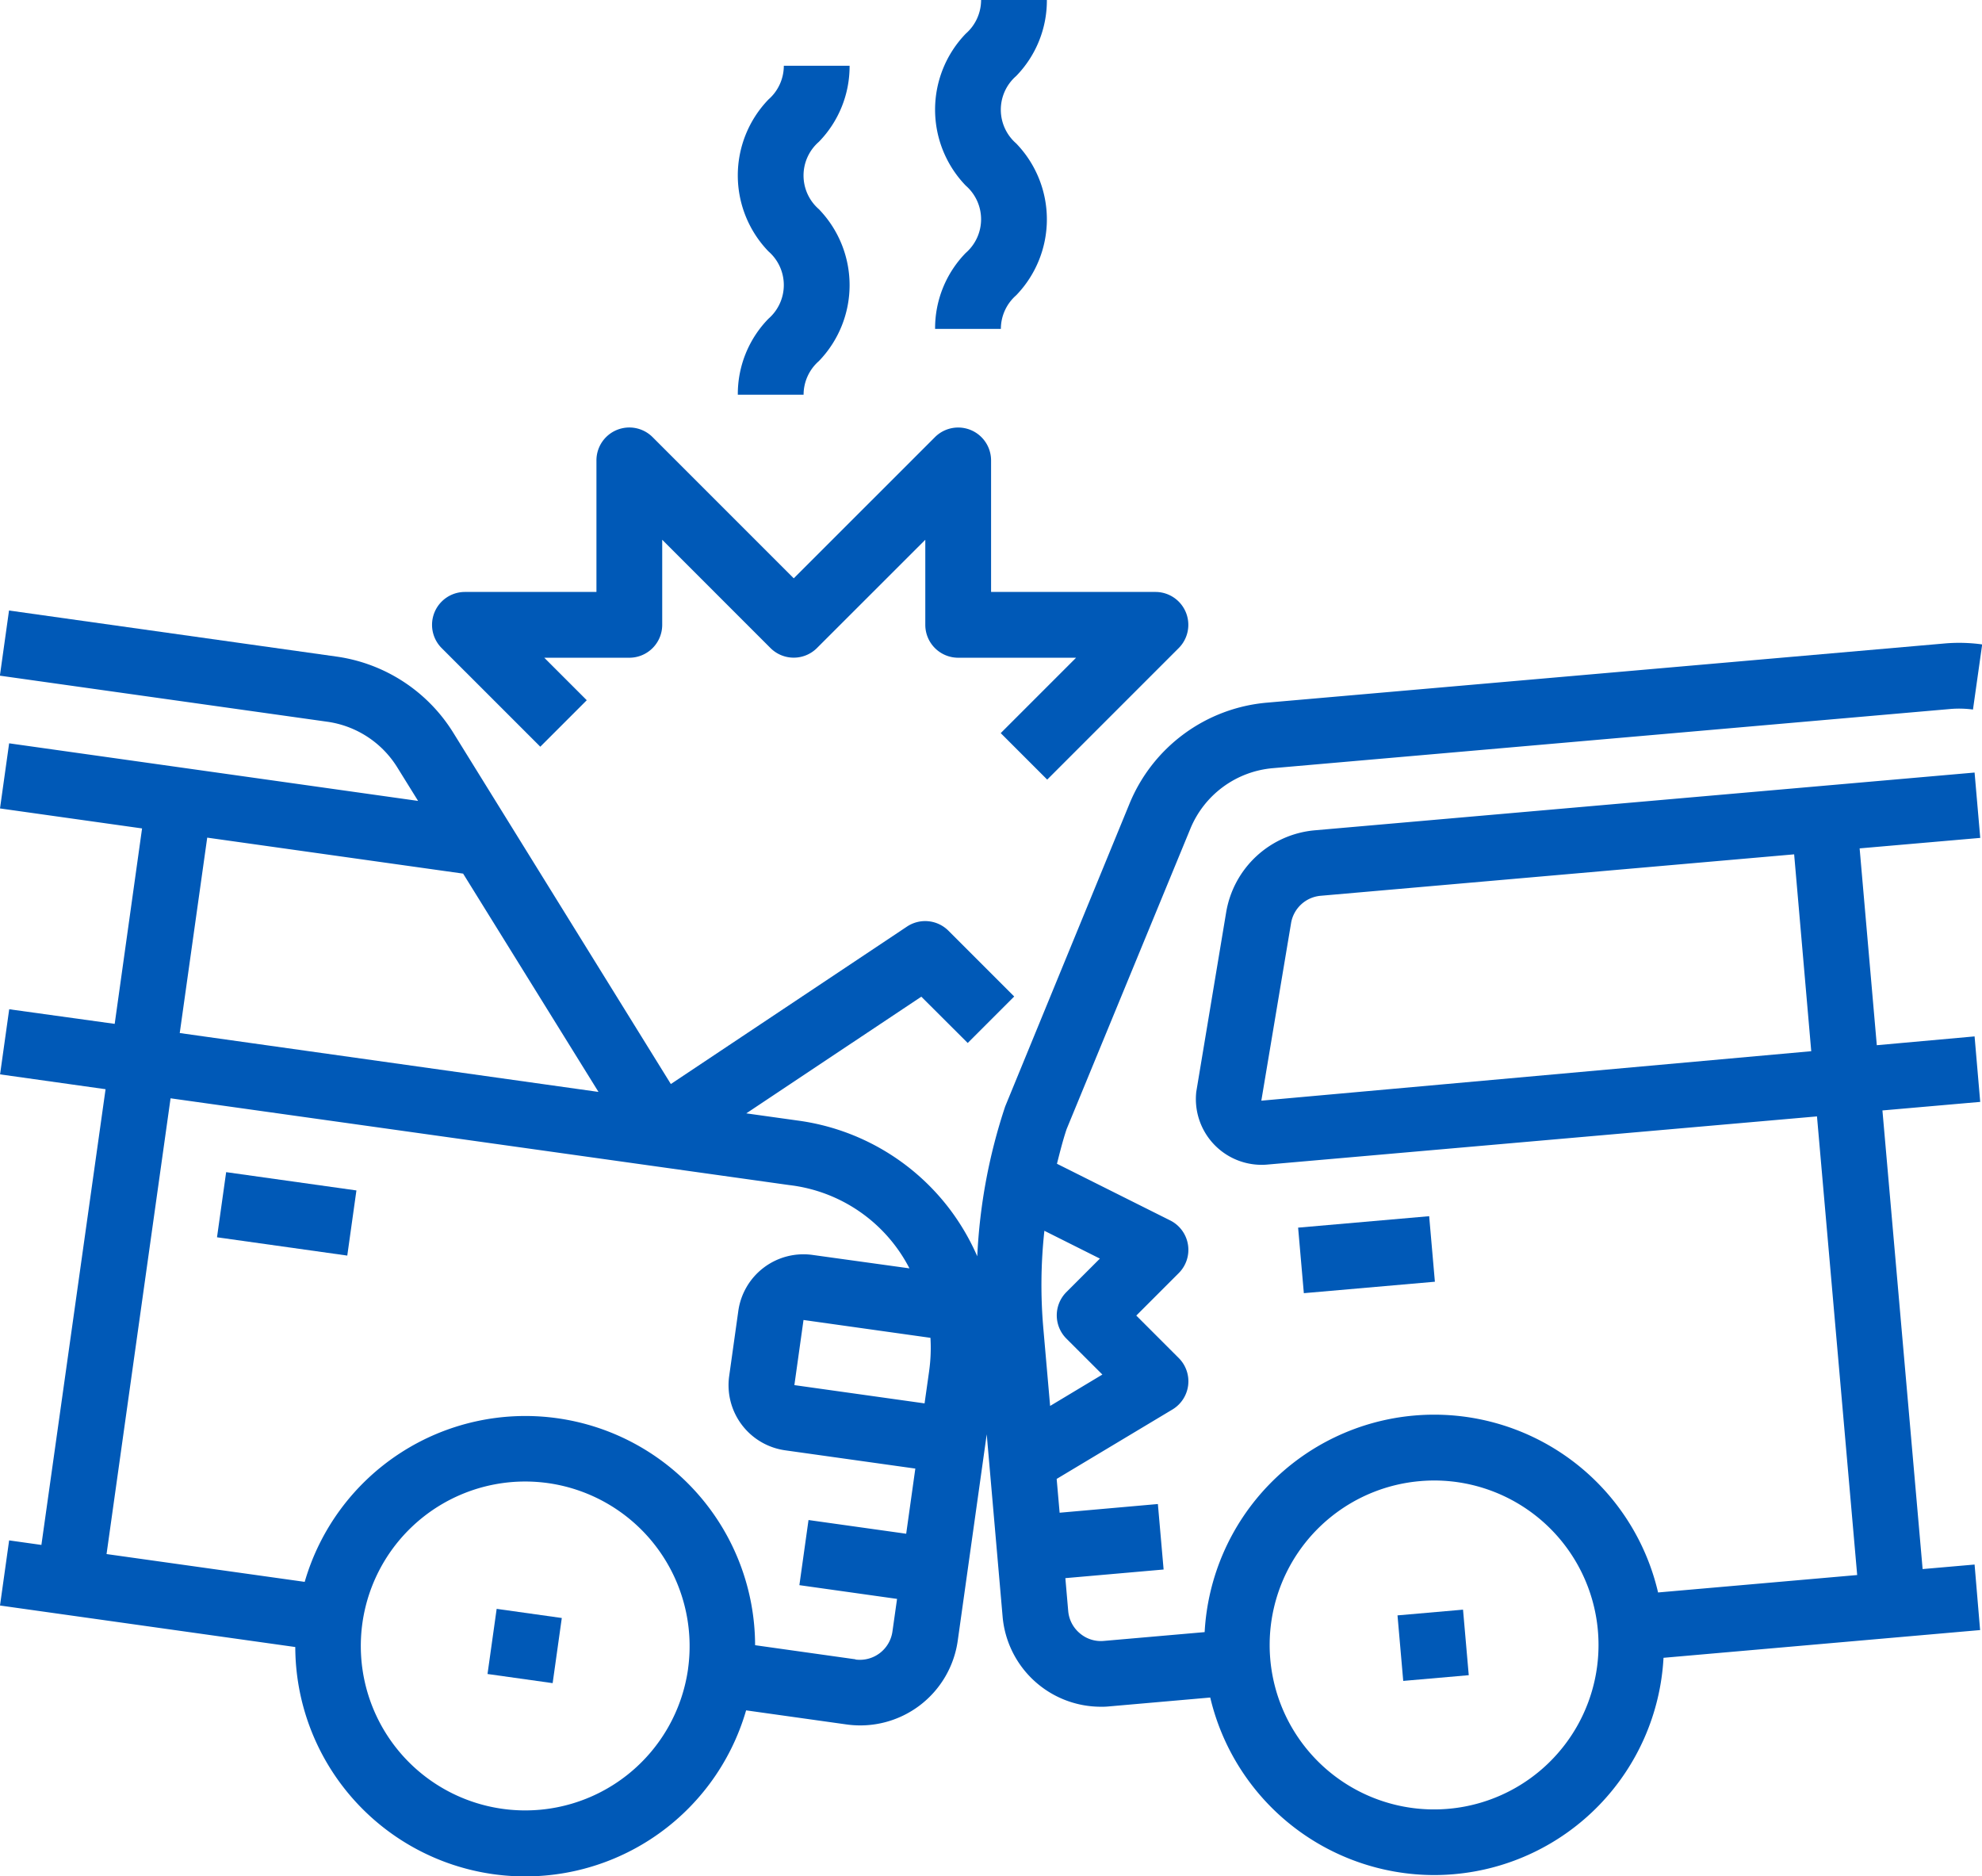
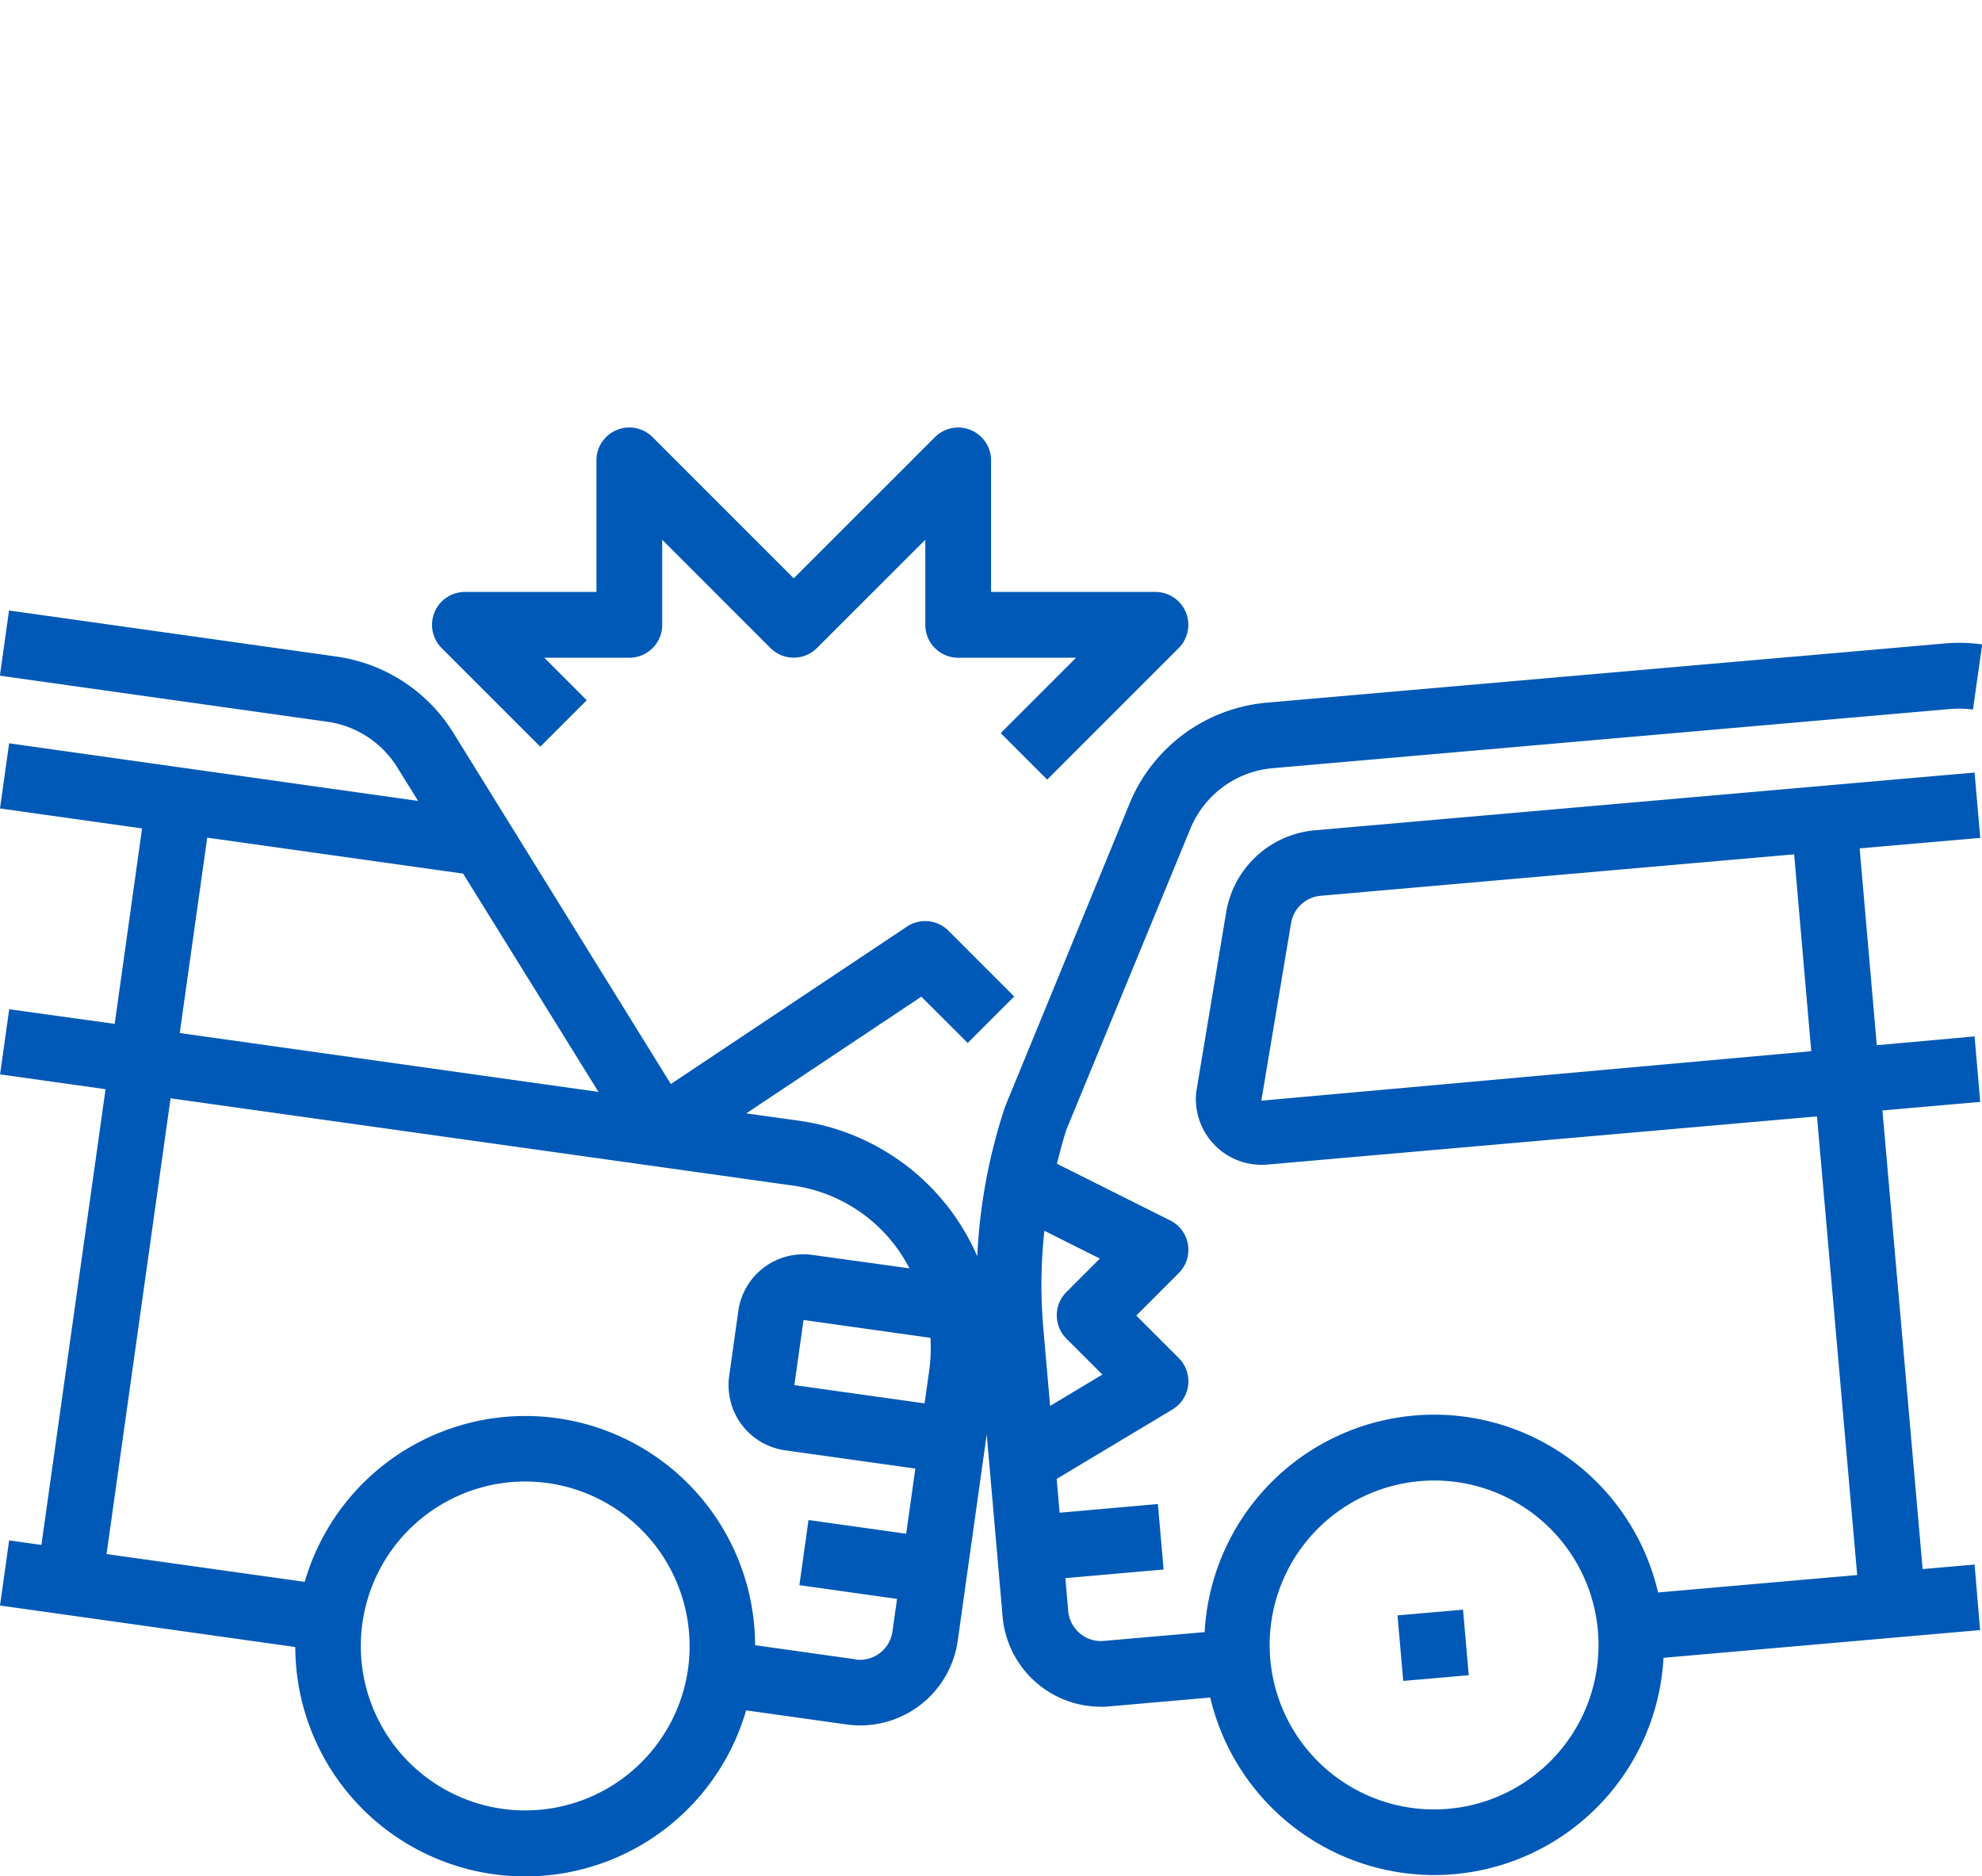
<svg xmlns="http://www.w3.org/2000/svg" width="54.242" height="51.344" viewBox="0 0 54.242 51.344">
  <defs>
    <style>.a{fill:#0059b7;}</style>
  </defs>
  <g transform="translate(-1.861 -4)">
-     <path class="a" d="M0,0H1.8V3.6H0Z" transform="translate(7.8 37.857) rotate(-82.008)" />
-     <path class="a" d="M0,0H1.8V1.8H0Z" transform="translate(15.203 49.807) rotate(-82.008)" />
    <path class="a" d="M56.055,28.788,55.9,27l-18.052,1.58a2.7,2.7,0,0,0-2.43,2.243L34.6,35.734a1.8,1.8,0,0,0,1.787,2,1.568,1.568,0,0,0,.158-.007l15.042-1.318,1.1,12.55-5.449.477a6.291,6.291,0,0,0-12.409,1.085l-2.76.241a.884.884,0,0,1-.655-.208.894.894,0,0,1-.319-.61l-.078-.9,2.689-.236-.157-1.792-2.689.238-.081-.925,3.169-1.9a.9.9,0,0,0,.173-1.407l-1.163-1.163,1.163-1.163a.9.9,0,0,0-.234-1.44l-3.1-1.551c.081-.318.16-.636.264-.947l3.385-8.216a2.69,2.69,0,0,1,2.261-1.662l18.548-1.62a2.827,2.827,0,0,1,.611.016l.252-1.782a4.589,4.589,0,0,0-1.02-.027l-18.549,1.62a4.484,4.484,0,0,0-3.769,2.771l-3.4,8.279a15.207,15.207,0,0,0-.764,4.1,6.371,6.371,0,0,0-.734-1.264,6.26,6.26,0,0,0-4.154-2.447l-1.433-.2,4.79-3.193L28.345,34.4l1.272-1.272-1.8-1.8a.9.9,0,0,0-1.136-.112l-6.461,4.307L14.266,25.91a4.494,4.494,0,0,0-3.2-2.084l-8.958-1.26-.25,1.783,8.957,1.26a2.694,2.694,0,0,1,1.919,1.25l.569.917L2.111,26.2l-.25,1.782,3.888.547L5,33.877l-2.887-.4-.25,1.782,2.887.406L2.994,48.135l-.883-.124-.25,1.782,8.081,1.136A6.293,6.293,0,0,0,22.28,52.662l2.744.385a2.694,2.694,0,0,0,3.049-2.3l.792-5.639L29.3,50.1a2.7,2.7,0,0,0,2.683,2.463,1.908,1.908,0,0,0,.238-.01l2.761-.242A6.306,6.306,0,0,0,41.1,57.169q.275,0,.553-.024a6.286,6.286,0,0,0,5.734-5.921l8.664-.759L55.9,48.672l-1.422.124-1.1-12.55,2.676-.234L55.9,34.22l-2.676.241-.47-5.386ZM27.29,43.371l-.126.891-3.563-.5.25-1.782,3.474.488a4.556,4.556,0,0,1-.035.9ZM7.532,28.781l7,.984V29.76l3.708,5.979L6.78,34.128ZM20.691,51.53A4.5,4.5,0,1,1,16.226,46.4a4.592,4.592,0,0,1,.636.044,4.506,4.506,0,0,1,3.829,5.081Zm4.58-.265-2.745-.386A6.287,6.287,0,0,0,10.2,49.146l-5.423-.761L6.529,35.914l13.364,1.874,3.564.5a4.253,4.253,0,0,1,3.293,2.279L24.1,40.2a1.8,1.8,0,0,0-2.033,1.53l-.25,1.782a1.8,1.8,0,0,0,1.53,2.034l3.564.5-.25,1.783-2.673-.375-.25,1.782,2.673.376-.126.891a.9.9,0,0,1-1.011.768ZM31.962,40.3l-.917.917a.9.9,0,0,0,0,1.272l.985.984-1.43.859-.188-2.149a13.642,13.642,0,0,1,.031-2.644ZM45.591,50.48a4.5,4.5,0,1,1-4.874-4.09c.133-.012.27-.018.4-.018a4.5,4.5,0,0,1,4.474,4.108ZM51.43,34.625,36.38,35.979l.814-4.859a.9.9,0,0,1,.81-.748l12.958-1.134Z" transform="translate(0 -1.86)" />
-     <path class="a" d="M0,0H3.6V1.8H0Z" transform="translate(37.387 37.593) rotate(-4.992)" />
    <path class="a" d="M0,0H1.8V1.8H0Z" transform="translate(40.107 48.203) rotate(-4.992)" />
    <path class="a" d="M17.963,25.735l1.272-1.272L18.072,23.3H20.4a.9.9,0,0,0,.9-.9V20.072l2.963,2.963a.9.9,0,0,0,1.272,0L28.5,20.072V22.4a.9.9,0,0,0,.9.9h3.227l-2.063,2.063,1.272,1.272,3.6-3.6A.9.9,0,0,0,34.8,21.5H30.3V17.9a.9.9,0,0,0-1.536-.636L24.9,21.127l-3.863-3.863A.9.9,0,0,0,19.5,17.9v3.6H15.9a.9.9,0,0,0-.636,1.536Z" transform="translate(-1.316 -1.302)" />
-     <path class="a" d="M24.3,15h1.8a1.224,1.224,0,0,1,.418-.919,2.989,2.989,0,0,0,0-4.157,1.222,1.222,0,0,1,0-1.843A2.96,2.96,0,0,0,27.359,6h-1.8a1.226,1.226,0,0,1-.419.921,2.993,2.993,0,0,0,0,4.159,1.22,1.22,0,0,1,0,1.84A2.951,2.951,0,0,0,24.3,15Z" transform="translate(-2.247 -0.2)" />
-     <path class="a" d="M30.3,13h1.8a1.224,1.224,0,0,1,.418-.919,2.989,2.989,0,0,0,0-4.157,1.222,1.222,0,0,1,0-1.843A2.96,2.96,0,0,0,33.359,4h-1.8a1.226,1.226,0,0,1-.419.921,2.993,2.993,0,0,0,0,4.159,1.22,1.22,0,0,1,0,1.84A2.951,2.951,0,0,0,30.3,13Z" transform="translate(-2.848 0)" />
  </g>
</svg>